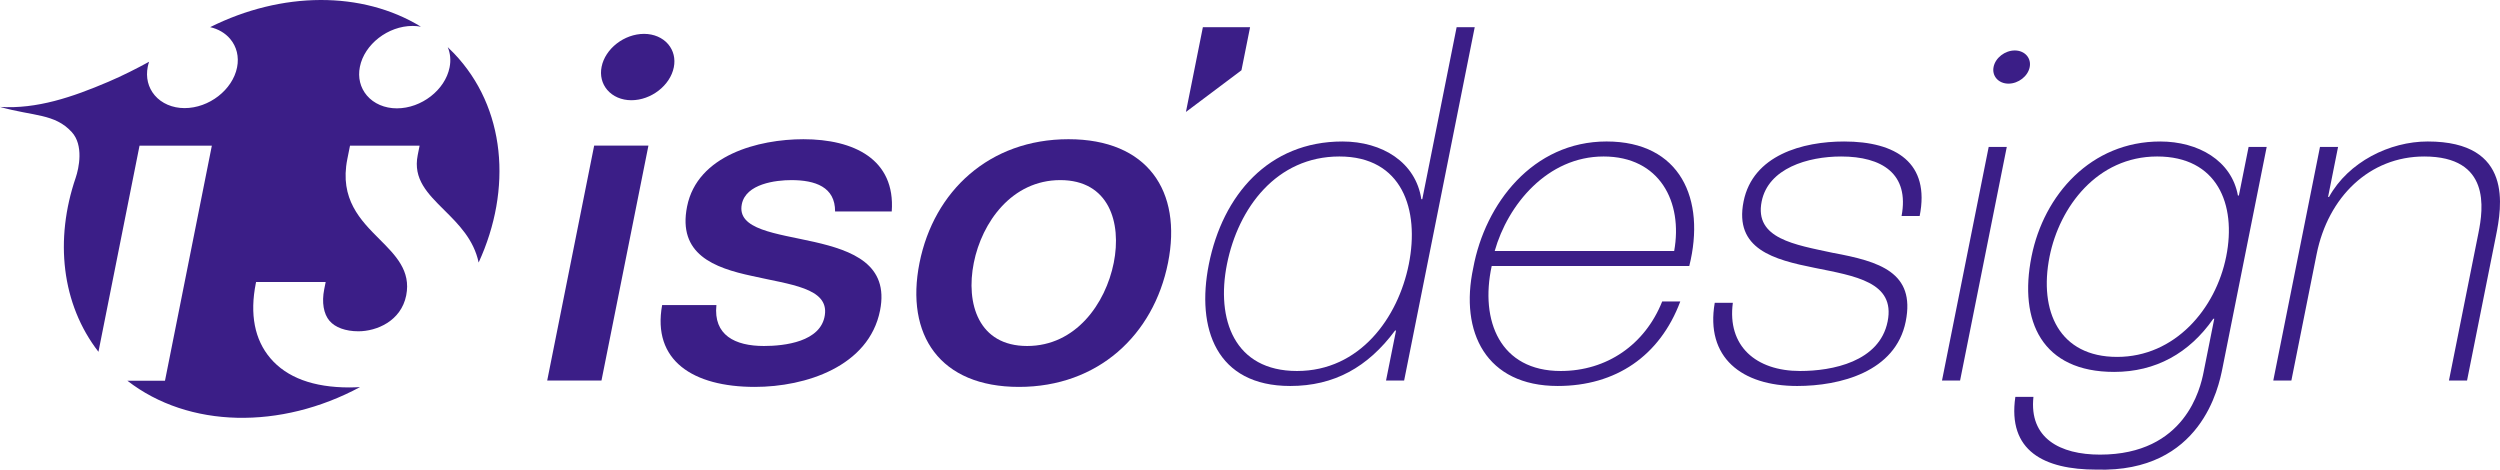
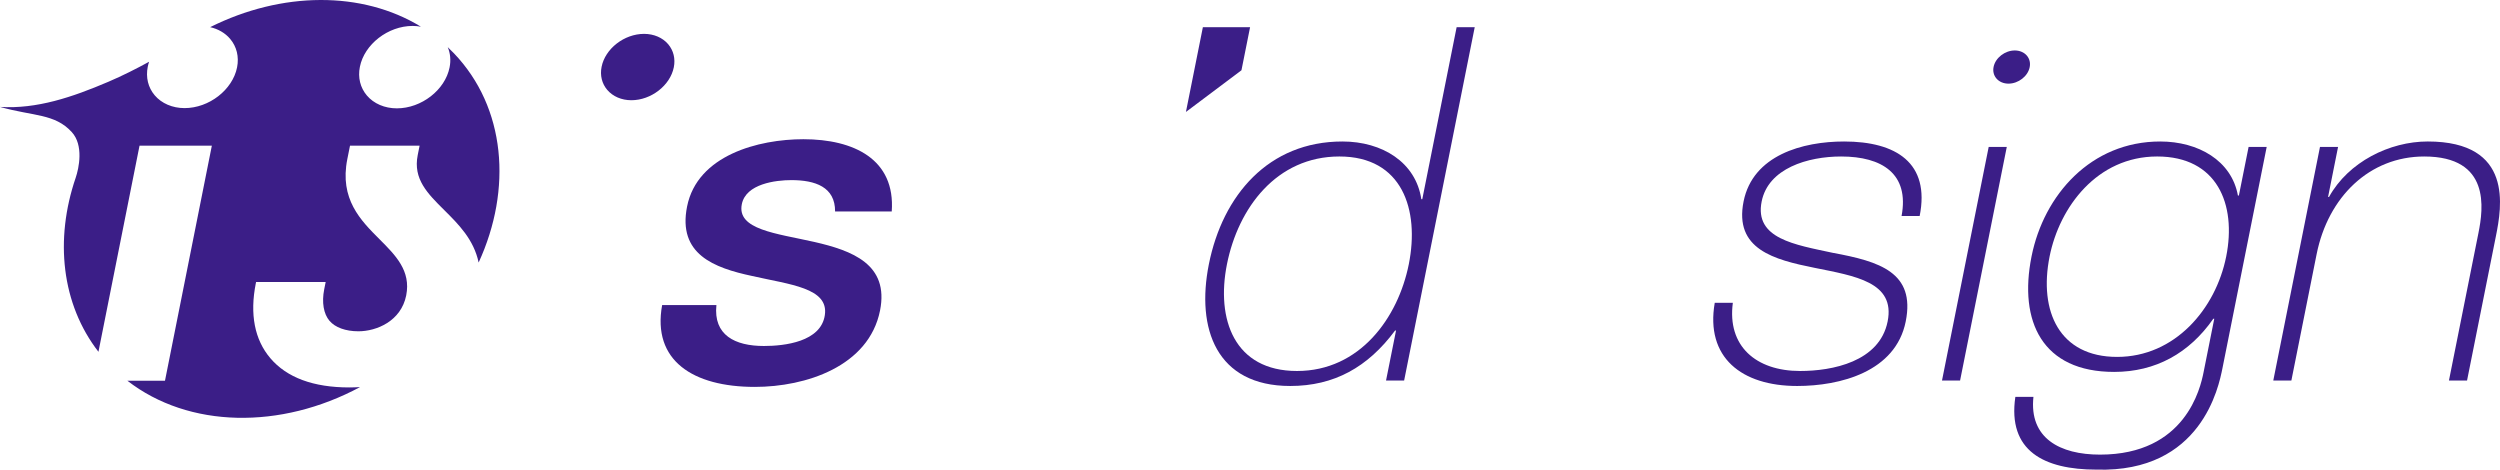
<svg xmlns="http://www.w3.org/2000/svg" width="330" height="62" viewBox="0 0 330 62" fill="none">
  <path d="M46.105 51.142C41.375 51.142 37.859 49.845 35.678 47.274C33.61 44.836 32.951 41.484 33.769 37.389L33.802 37.222H42.989L42.796 38.19C42.452 39.918 42.718 41.433 43.49 42.343C44.234 43.221 45.612 43.73 47.308 43.73C49.715 43.73 52.944 42.384 53.619 38.995C54.266 35.747 52.218 33.7 50.094 31.576C47.611 29.091 44.795 26.276 45.845 21.006L46.2 19.231H55.387L55.137 20.483C54.51 23.631 56.426 25.535 58.645 27.738C60.506 29.585 62.541 31.607 63.18 34.654C67.637 24.958 66.759 14.202 59.929 7.044C59.66 6.762 59.384 6.488 59.101 6.224C59.445 7.038 59.534 7.957 59.344 8.904C58.751 11.88 55.628 14.302 52.383 14.302C50.783 14.302 49.341 13.684 48.427 12.605C47.551 11.572 47.222 10.228 47.504 8.821C48.097 5.845 51.221 3.423 54.467 3.423C54.842 3.423 55.209 3.459 55.562 3.525C47.792 -1.233 37.178 -1.136 27.74 3.583C28.798 3.824 29.721 4.356 30.374 5.126C31.246 6.155 31.572 7.492 31.294 8.894C30.702 11.859 27.593 14.27 24.361 14.27C22.768 14.27 21.333 13.655 20.422 12.581C19.55 11.552 19.224 10.214 19.503 8.813C19.548 8.589 19.609 8.367 19.681 8.151C18.007 9.067 16.215 9.979 14.302 10.796C9.54 12.828 4.867 14.412 0 14.113C4.419 15.361 7.213 14.972 9.47 17.429C11.065 19.166 10.424 22.193 9.987 23.474C7.213 31.597 8.101 40.119 12.995 46.436L18.418 19.229H27.964L21.778 50.258H16.816C24.925 56.547 37.054 56.727 47.526 51.095C47.051 51.125 46.576 51.14 46.105 51.14V51.142Z" fill="#3B1E87" />
-   <path d="M78.431 19.216H85.594L79.395 50.23H72.231L78.431 19.216Z" fill="#3B1E87" />
  <path d="M94.566 40.272C94.152 44.231 97.006 45.671 100.838 45.671C103.54 45.671 108.361 45.132 108.88 41.593C109.411 37.993 104.28 37.573 99.292 36.433C94.23 35.354 89.436 33.554 90.695 27.255C92.05 20.476 100.137 18.377 106.043 18.377C112.704 18.377 118.209 21.016 117.71 27.915H110.232C110.251 24.676 107.604 23.775 104.461 23.775C102.388 23.775 98.459 24.256 97.919 26.955C97.248 30.315 102.43 30.794 107.481 31.934C112.469 33.075 117.387 34.874 116.164 40.993C114.689 48.371 106.358 51.071 99.635 51.071C91.465 51.071 86.065 47.592 87.402 40.273H94.566V40.272Z" fill="#3B1E87" />
-   <path d="M121.376 34.693C123.271 25.215 130.607 18.376 141.039 18.376C151.471 18.376 156.073 25.215 154.178 34.693C152.272 44.232 144.935 51.071 134.504 51.071C124.072 51.071 119.469 44.232 121.376 34.693ZM147.015 34.693C148.082 29.354 146.37 23.774 139.961 23.774C133.551 23.774 129.608 29.354 128.541 34.693C127.462 40.093 129.175 45.671 135.584 45.671C141.994 45.671 145.937 40.093 147.015 34.693Z" fill="#3B1E87" />
  <path d="M184.276 43.632H184.15C180.54 48.49 176.09 50.95 170.308 50.95C160.568 50.95 157.868 43.392 159.571 34.874C161.394 25.754 167.459 18.677 177.199 18.677C182.478 18.677 186.89 21.437 187.615 26.295H187.741L192.275 3.592H194.663L185.345 50.231H182.956L184.276 43.633V43.632ZM185.963 34.873C187.402 27.674 185.098 20.656 176.803 20.656C168.508 20.656 163.446 27.434 161.959 34.873C160.507 42.132 162.911 48.971 171.206 48.971C179.501 48.971 184.548 41.952 185.963 34.873Z" fill="#3B1E87" />
-   <path d="M196.905 35.113C195.329 42.373 198.032 48.971 206.012 48.971C212.108 48.971 217.139 45.49 219.41 39.792H221.798C219.102 46.991 213.283 50.949 205.618 50.949C196.192 50.949 192.642 43.871 194.471 35.352C196.035 26.893 202.328 18.675 212.069 18.675C221.809 18.675 225.187 26.293 222.985 35.112H196.906L196.905 35.113ZM220.991 33.133C222.16 26.655 219.087 20.656 211.672 20.656C204.257 20.656 199.028 27.014 197.301 33.133H220.991Z" fill="#3B1E87" />
  <path d="M228.735 39.972C227.972 45.671 231.774 48.971 237.619 48.971C241.829 48.971 248.101 47.771 249.168 42.431C250.211 37.213 244.837 36.433 239.523 35.354C234.147 34.274 228.893 32.895 230.152 26.595C231.375 20.476 237.956 18.677 243.423 18.677C250.272 18.677 254.798 21.496 253.395 28.514H251.007C252.058 22.936 248.43 20.657 243.026 20.657C238.626 20.657 233.414 22.216 232.539 26.595C231.555 31.514 236.929 32.294 241.929 33.374C248.111 34.513 252.851 35.953 251.556 42.431C250.225 49.091 242.878 50.95 237.223 50.95C229.871 50.95 225.096 47.17 226.346 39.972H228.735Z" fill="#3B1E87" />
  <path d="M256.344 50.23L262.507 19.396H264.895L258.731 50.23H256.344Z" fill="#3B1E87" />
  <path d="M299.202 19.396L293.363 48.611C292.883 51.01 290.605 62.408 276.738 61.989C269.825 61.989 264.976 59.53 266.026 52.39H268.414C267.825 57.849 271.919 60.01 277.197 60.01C288.508 60.01 290.46 51.19 290.868 49.152L292.282 42.074H292.158C288.983 46.632 284.533 49.092 279.066 49.092C269.577 49.092 266.446 42.432 268.162 33.854C269.791 25.695 276.034 18.677 285.145 18.677C290.172 18.677 294.571 21.196 295.406 25.815H295.531L296.815 19.396H299.204H299.202ZM270.547 33.853C269.096 41.112 271.856 47.111 279.459 47.111C287.063 47.111 292.47 40.812 293.86 33.853C295.239 26.954 292.666 20.656 284.747 20.656C276.829 20.656 271.853 27.314 270.547 33.853Z" fill="#3B1E87" />
  <path d="M306.238 19.396H308.624L307.306 25.994H307.432C309.989 21.375 315.43 18.676 320.457 18.676C331.831 18.676 330.218 27.374 329.463 31.154L325.65 50.23H323.261L327.159 30.734C327.793 27.555 328.795 20.657 319.998 20.657C312.771 20.657 307.305 25.995 305.794 33.554L302.461 50.231H300.073L306.237 19.397L306.238 19.396Z" fill="#3B1E87" />
  <path d="M156.542 14.778L158.779 3.591H165.011L163.873 9.274L156.542 14.778Z" fill="#3B1E87" />
  <path d="M83.338 13.23C85.951 13.23 88.465 11.28 88.944 8.883C89.169 7.75 88.905 6.669 88.2 5.836C87.465 4.969 86.304 4.471 85.017 4.471C82.404 4.471 79.888 6.421 79.411 8.818C79.184 9.951 79.449 11.032 80.154 11.863C80.89 12.732 82.051 13.23 83.339 13.23H83.338Z" fill="#3B1E87" />
  <path d="M265.117 11.041C266.423 11.041 267.68 10.066 267.919 8.867C268.031 8.3 267.9 7.76 267.547 7.344C267.18 6.911 266.6 6.661 265.955 6.661C264.648 6.661 263.391 7.636 263.153 8.835C263.039 9.401 263.172 9.941 263.524 10.358C263.892 10.792 264.473 11.041 265.117 11.041Z" fill="#3B1E87" />
</svg>